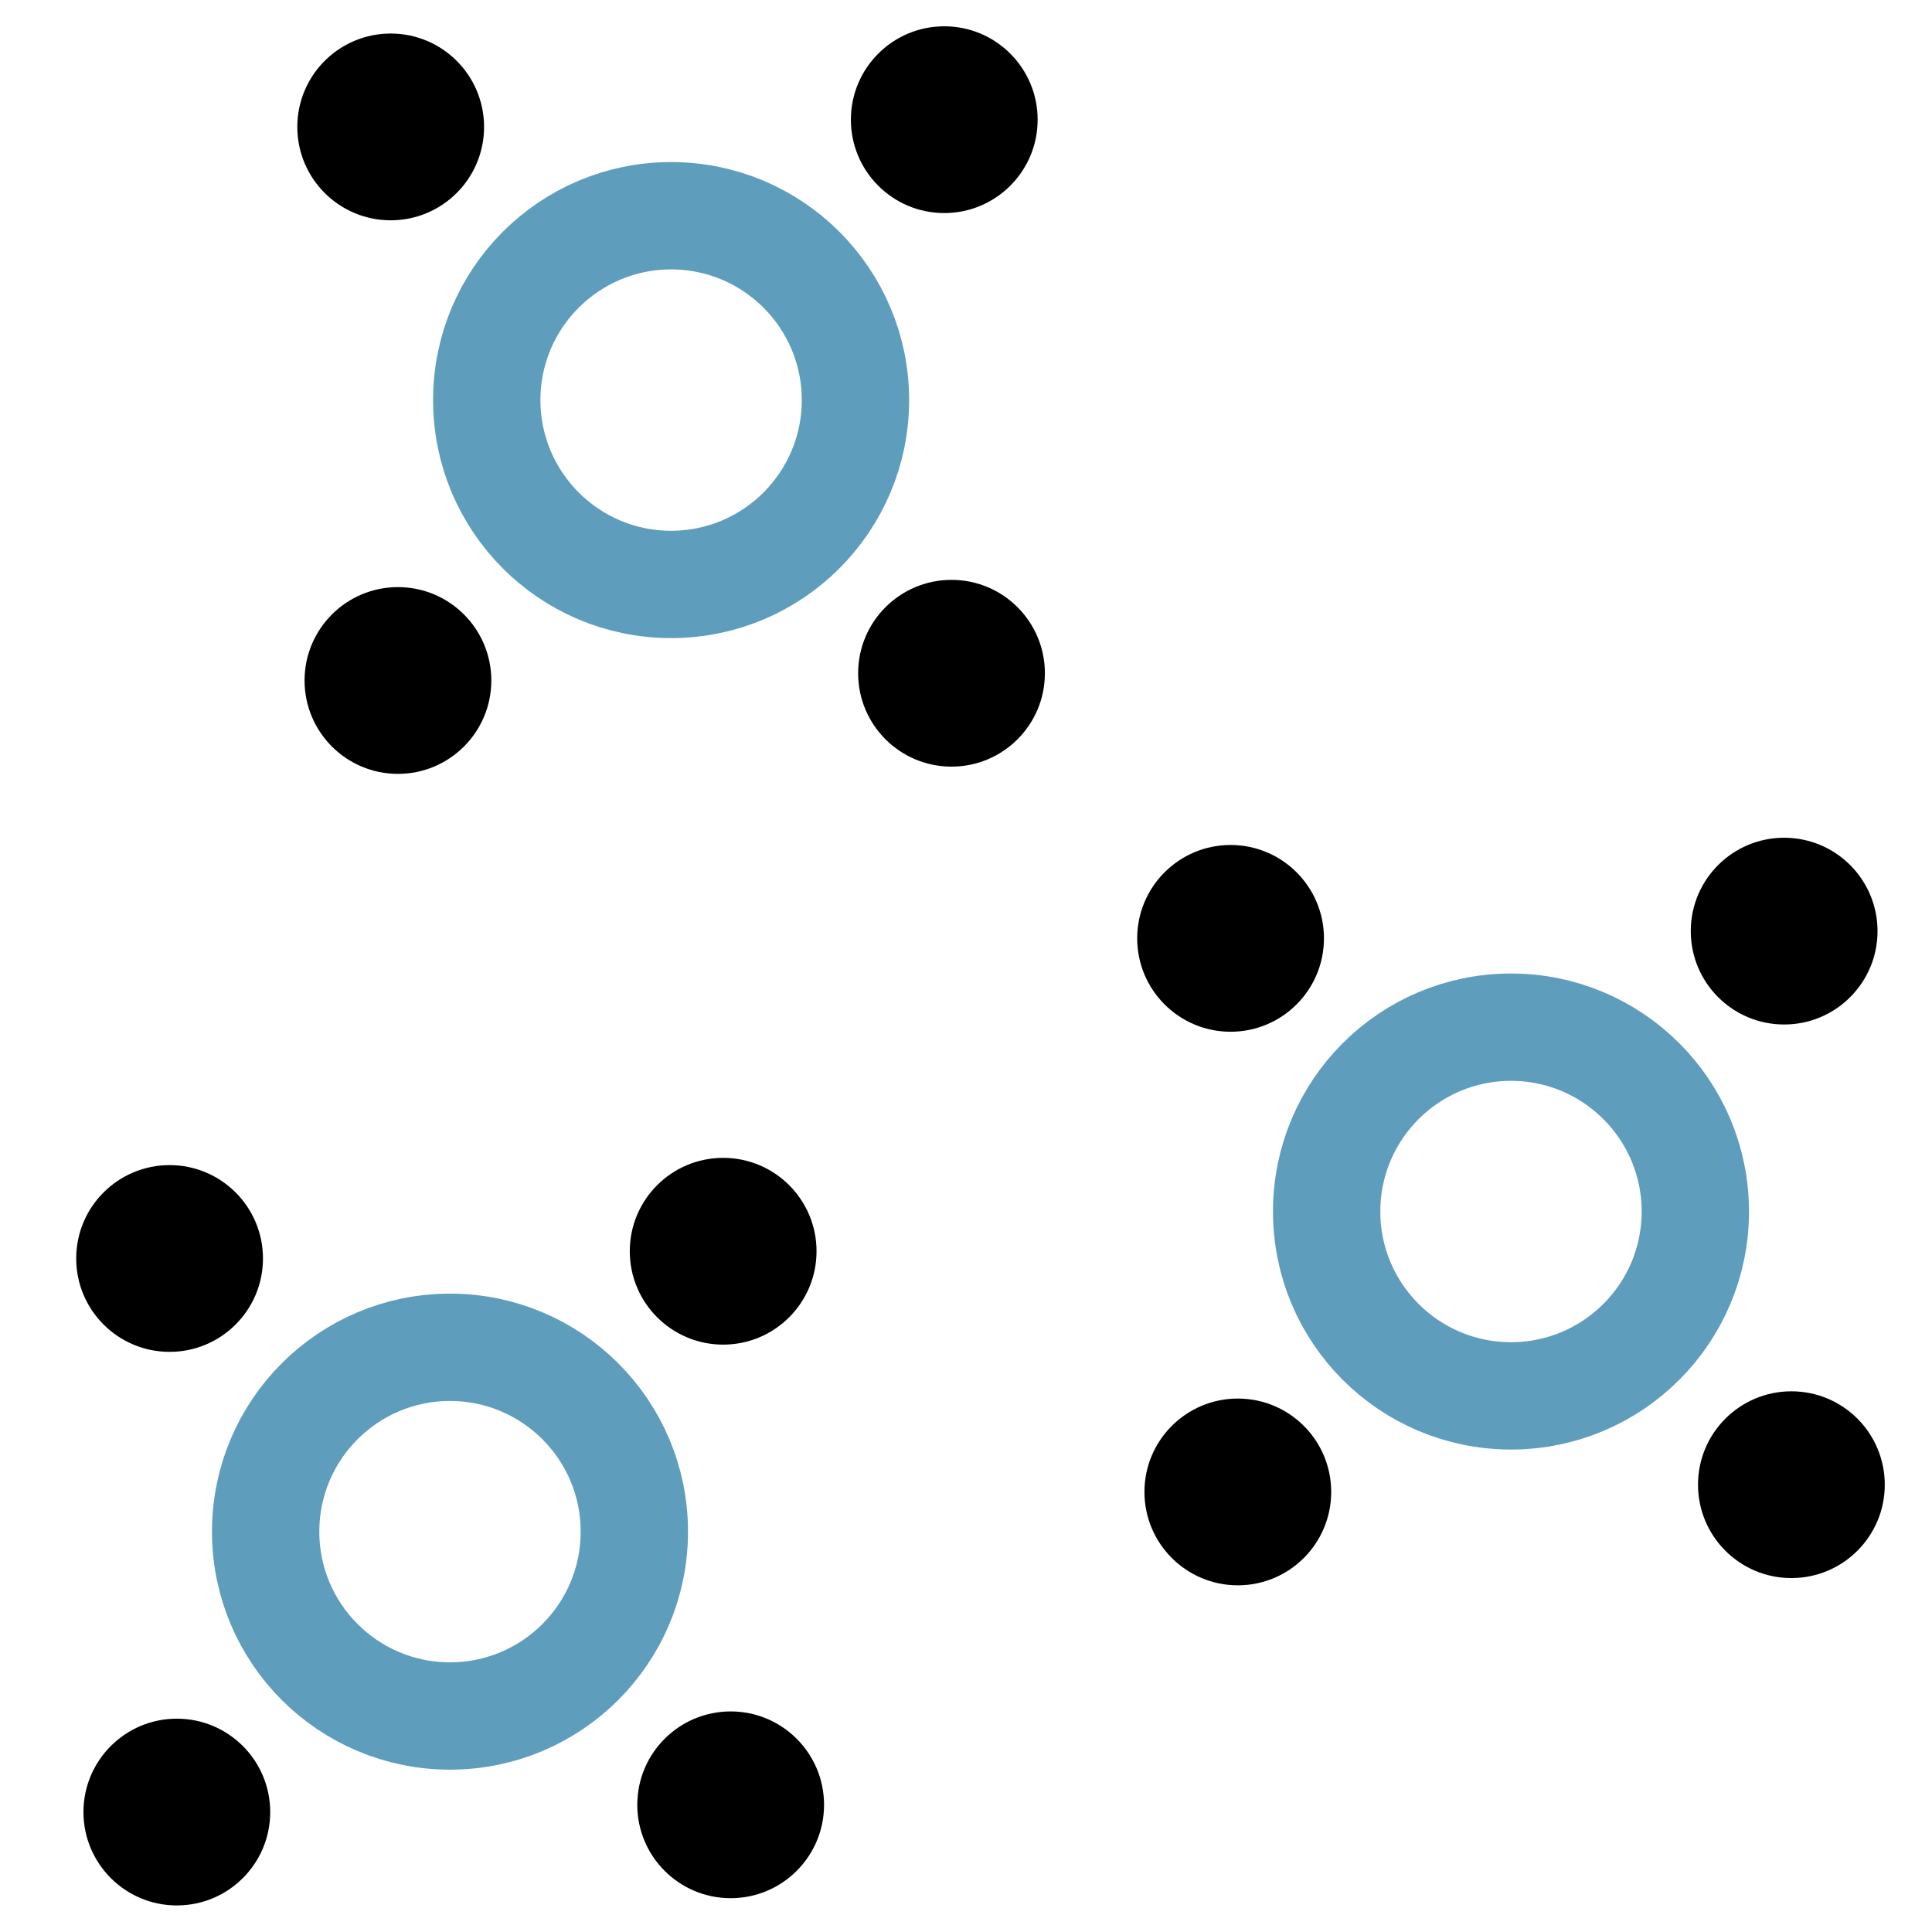
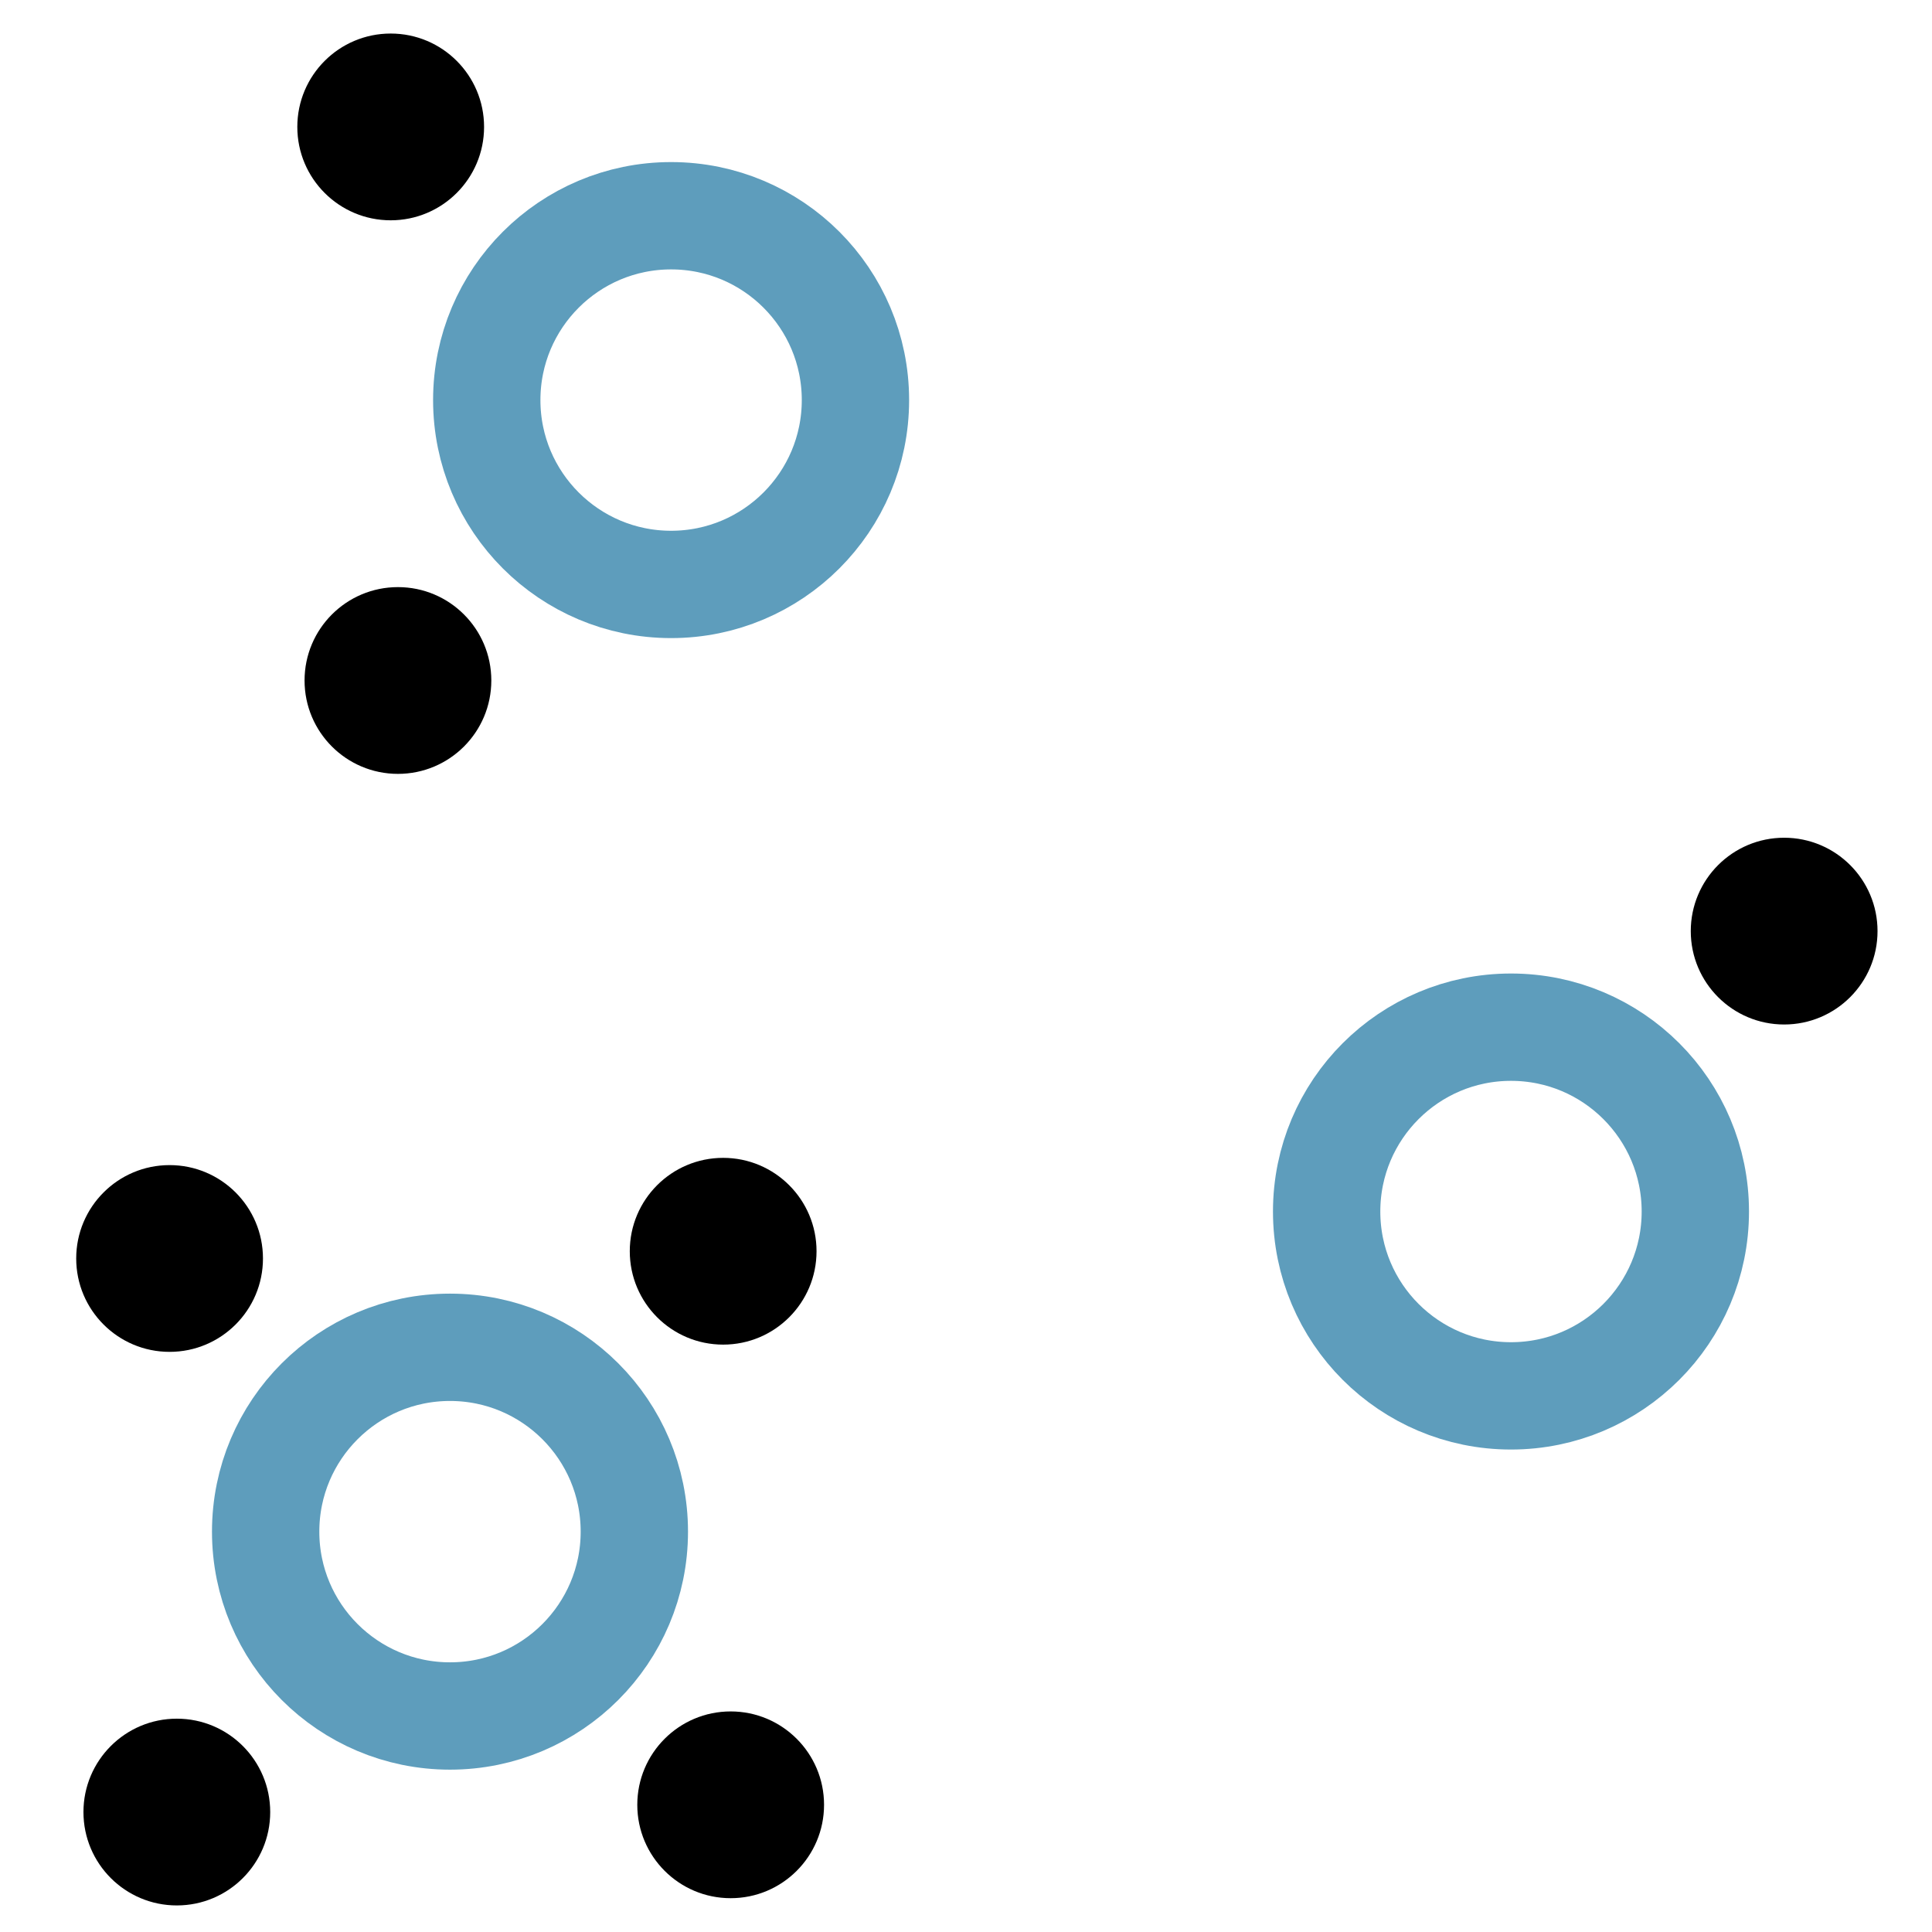
<svg xmlns="http://www.w3.org/2000/svg" id="Layer_1" data-name="Layer 1" viewBox="0 0 72 72">
  <defs>
    <style>.cls-1{fill:none;stroke:#5e9dbc;stroke-linecap:round;stroke-linejoin:round;stroke-width:4px;}</style>
  </defs>
  <circle cx="26.95" cy="46.63" r="3.48" />
  <circle cx="6.59" cy="67.53" r="3.48" />
  <circle cx="6.32" cy="46.9" r="3.48" />
  <circle cx="27.23" cy="67.26" r="3.48" />
  <circle class="cls-1" cx="16.77" cy="57.08" r="6.87" />
-   <circle cx="35.19" cy="4.46" r="3.48" />
  <circle cx="14.83" cy="25.36" r="3.48" />
  <circle cx="14.56" cy="4.73" r="3.48" />
-   <circle cx="35.46" cy="25.09" r="3.48" />
  <circle class="cls-1" cx="25.01" cy="14.91" r="6.87" />
  <circle cx="66.49" cy="34.7" r="3.48" />
-   <circle cx="46.13" cy="55.6" r="3.48" />
-   <circle cx="45.86" cy="34.97" r="3.48" />
-   <circle cx="66.76" cy="55.33" r="3.48" />
  <circle class="cls-1" cx="56.31" cy="45.15" r="6.87" />
</svg>